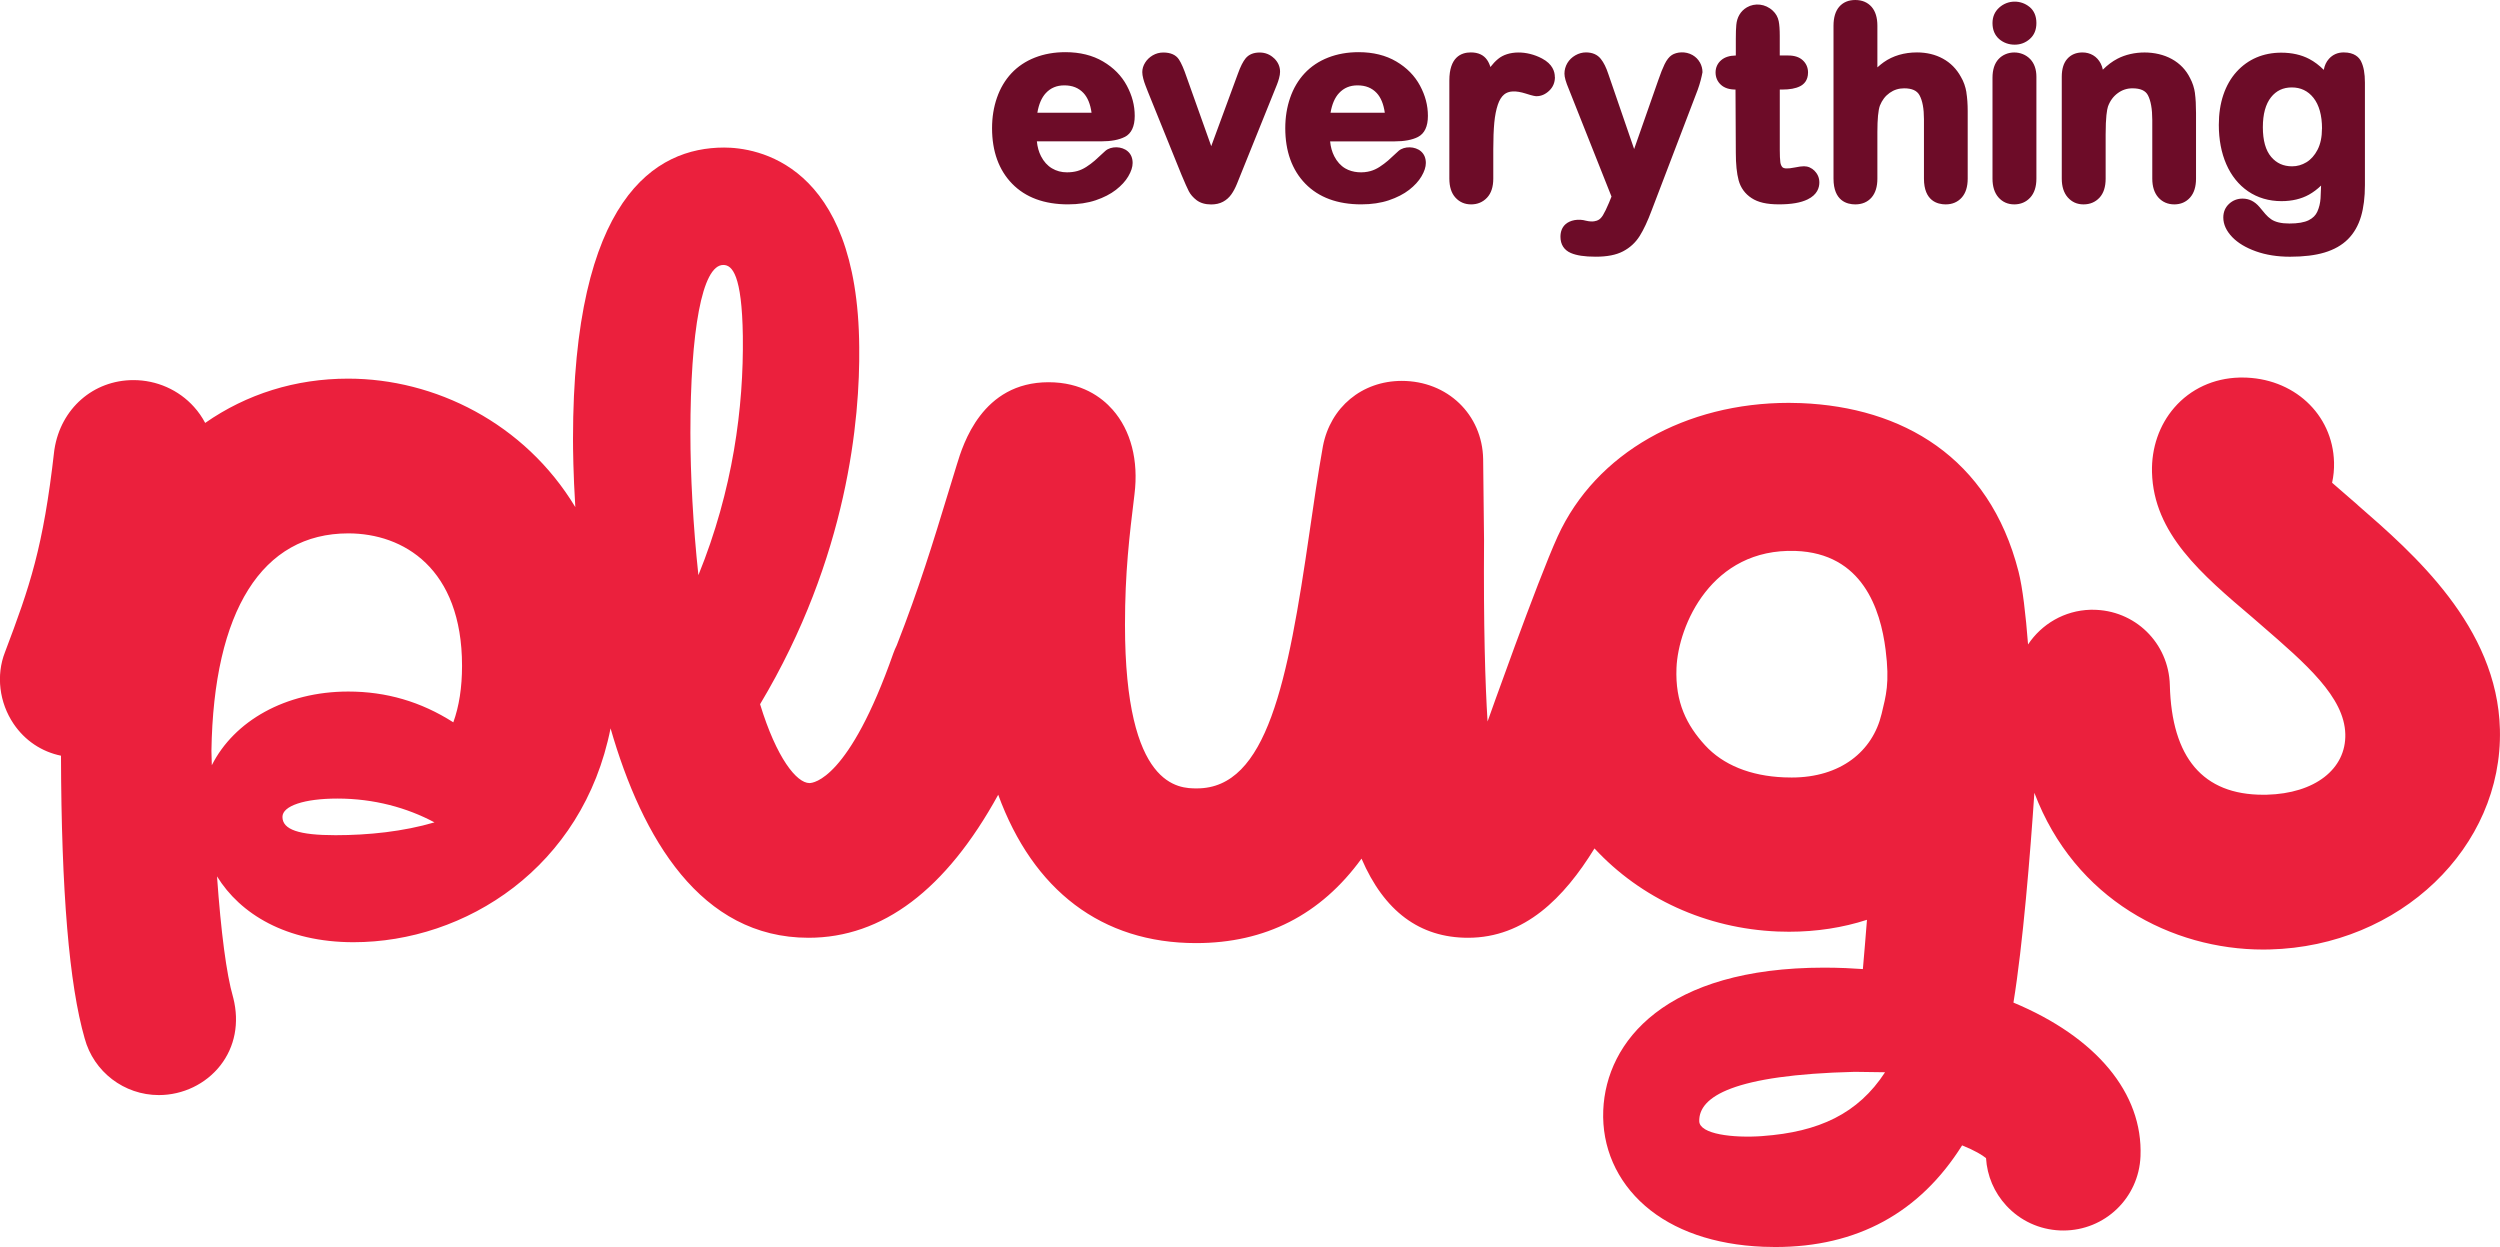
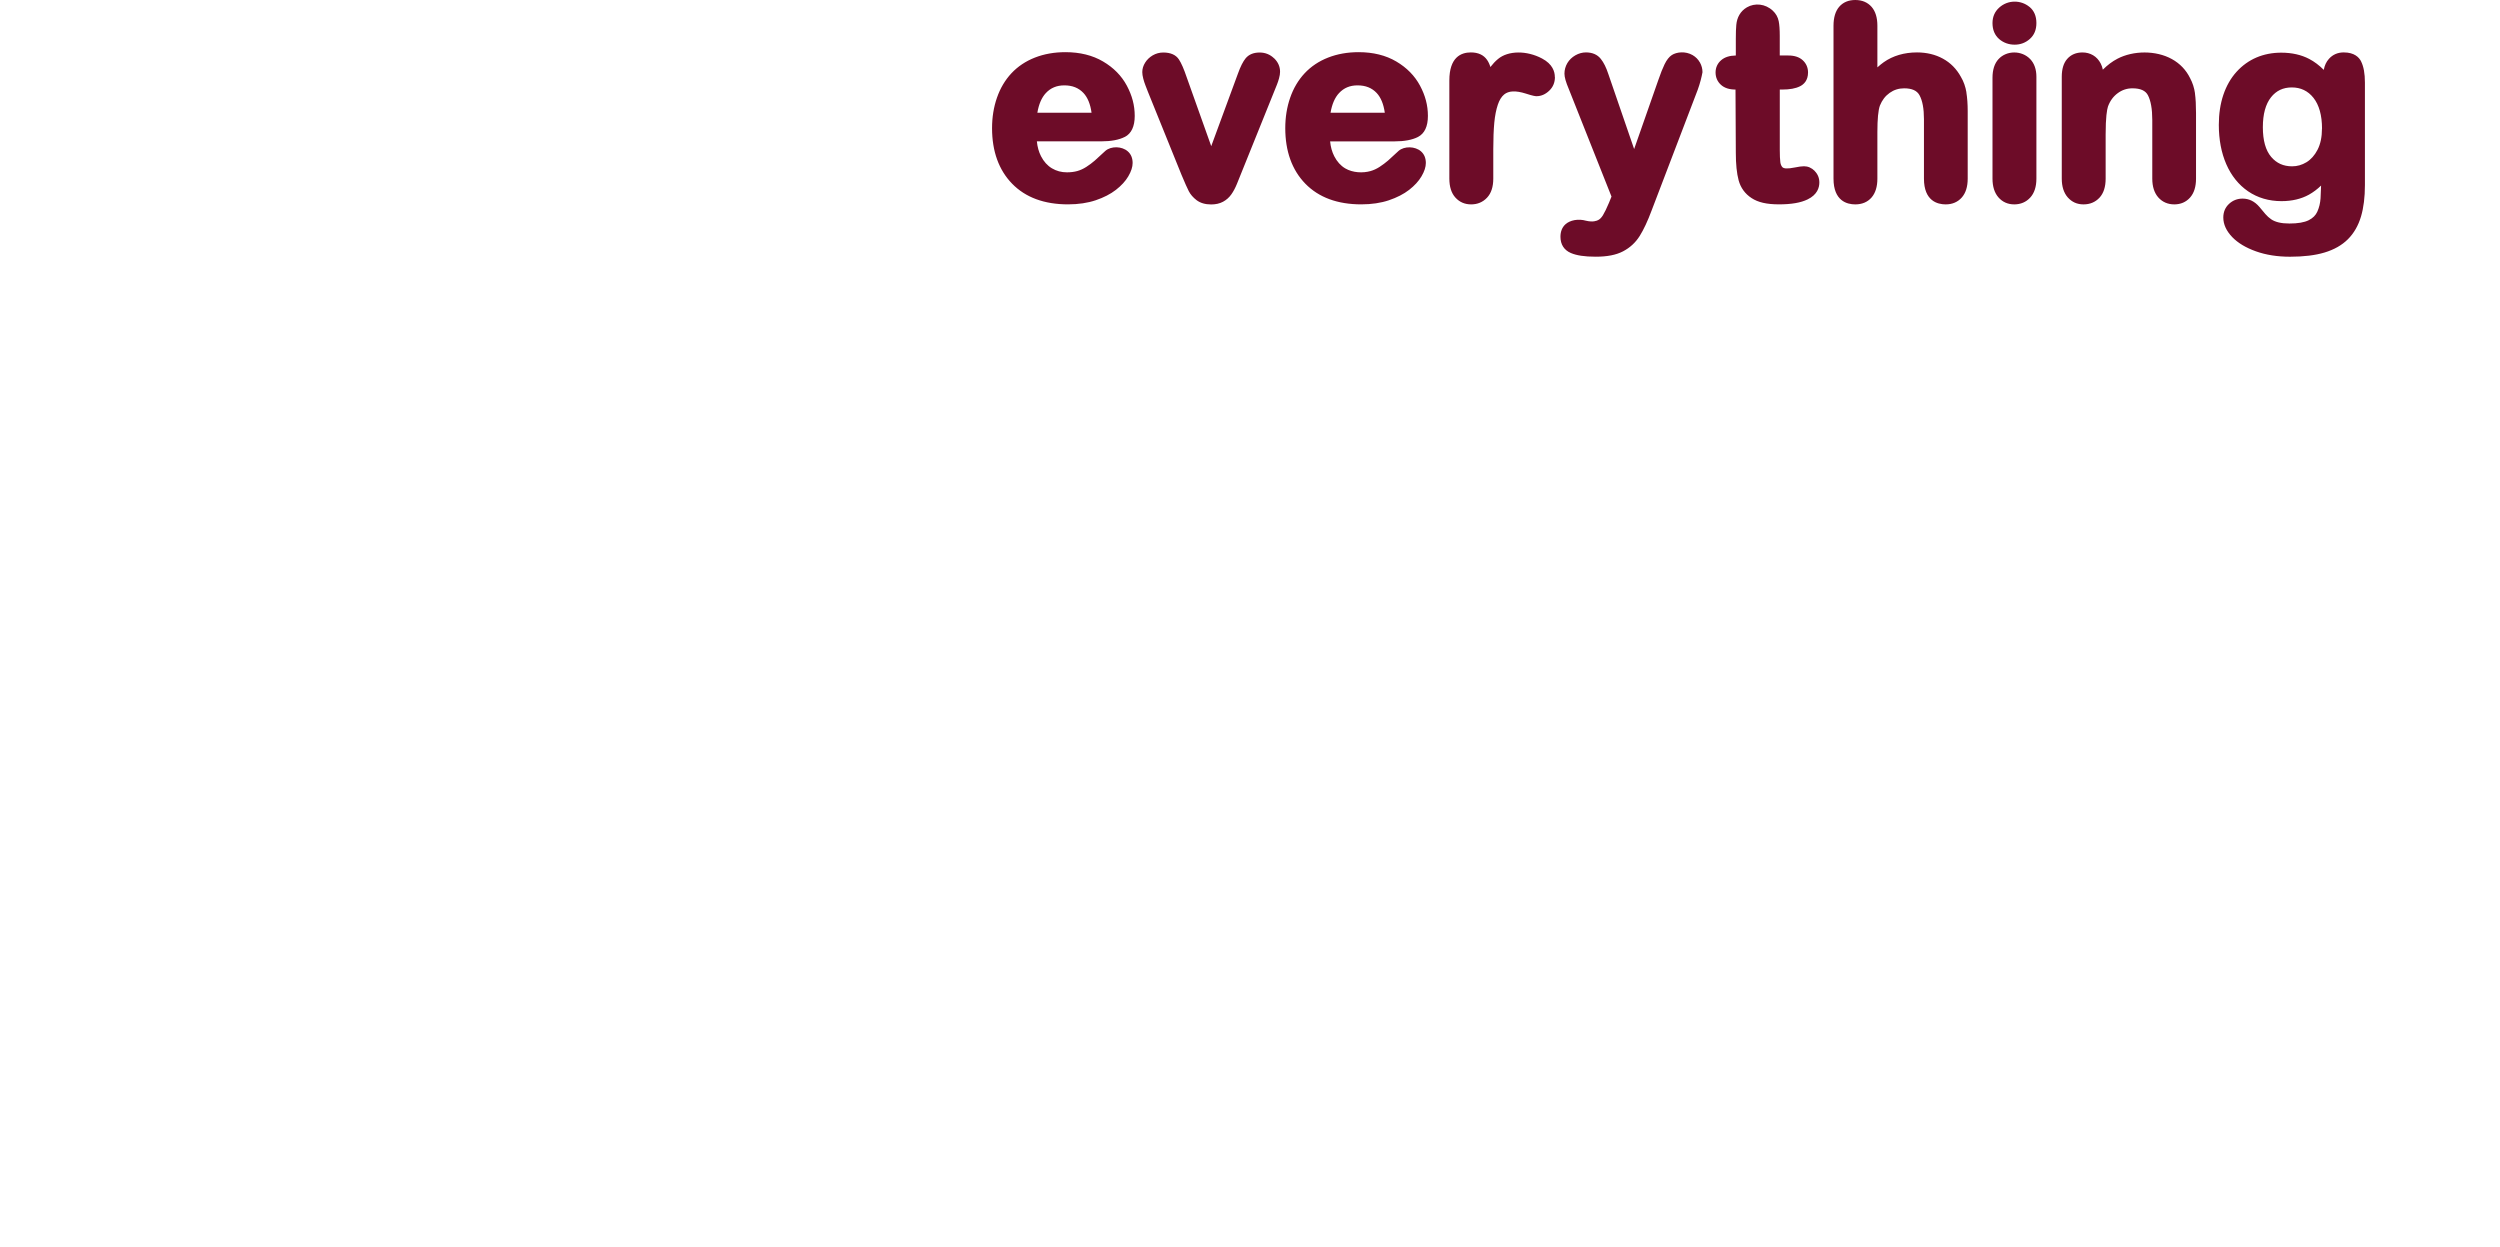
<svg xmlns="http://www.w3.org/2000/svg" viewBox="0 0 787.48 392.79" data-sanitized-data-name="Layer 1" data-name="Layer 1" id="Layer_1">
  <defs>
    <style>
      .cls-1 {
        fill: #eb203d;
      }

      .cls-2 {
        fill: #6d0c28;
      }
    </style>
  </defs>
-   <path d="M742.63,159.04l-1.42-1.23-6.62-5.75c.46-2.08.67-4.24.61-6.43-.39-15.23-12.84-26.71-28.97-26.71-.28,0-.56,0-.84.01-8.11.21-15.39,3.57-20.5,9.47-4.73,5.46-7.23,12.69-7.03,20.36.49,19.31,15.65,32.17,31.69,45.78l2.89,2.51c13.96,12.09,26.02,22.52,26.31,34.18.28,11.05-9.65,18.72-24.72,19.1-.39,0-.77.01-1.16.01-18.92,0-28.81-11.61-29.39-34.52-.34-13.32-11.03-23.75-24.34-23.75h-.63c-8.25.22-15.44,4.53-19.69,10.93-.73-9.35-1.7-17.86-3.01-22.98-9.24-36.2-36.79-51.75-68.45-53.04-1.31-.05-2.62-.08-3.91-.08-32.26,0-60.72,15.56-72.81,42.1-6.46,14.18-22.07,58.27-22.07,58.27-.76-12.03-1.29-30.05-1.11-56.96,0-.07,0-.14,0-.21l-.28-25.48c-.25-14.08-11.27-24.64-25.63-24.64-12.53,0-22.51,8.29-24.85,20.62-1.57,8.8-2.92,18.07-4.21,27.03-6.85,47.26-13.4,80.71-35.46,80.71-5.61,0-22.67,0-22.67-51.51,0-16.68,1.39-28.01,2.99-41.13,1.33-10.64-1.12-20.12-6.9-26.67-3.48-3.94-9.8-8.63-20.17-8.63-20.96,0-26.93,19.54-28.89,25.97-.92,2.98-1.83,5.98-2.75,8.97-4.69,15.38-9.12,29.91-16.16,47.9-.42.85-.79,1.71-1.09,2.56-13.95,39.72-25.19,40.86-26.42,40.86-4,0-10.35-7.81-15.55-24.84,27.7-46.28,31.49-90.08,31.23-112.48-.42-58.32-32.68-62.86-42.56-62.86-21.71,0-47.6,15.93-47.6,91.83,0,3.11.08,10.91.73,21.43-15.98-26.52-44.32-40.47-71.55-40.47-16.6,0-31.99,4.84-45.04,13.95-.96-1.82-2.14-3.52-3.52-5.05-4.81-5.36-11.76-8.44-19.07-8.44h0c-12.65,0-22.89,8.97-24.89,21.81-.03.16-.05.33-.07.49-3.45,30.49-7.69,42.74-15.52,63.43-2.84,7.23-1.8,15.86,2.73,22.55,3.57,5.28,8.85,8.78,14.92,10.03.12,42.87,2.58,72.07,7.46,89.05,2.84,10.52,12.43,17.85,23.37,17.85,7.57,0,14.81-3.49,19.37-9.33,4.59-5.87,6.04-13.42,4.08-21.24-.03-.14-.07-.27-.11-.41-2.05-7.11-3.77-20.28-5.02-37.91,7.27,11.81,21.75,20.74,42.99,20.74,35.17,0,72.27-23.46,80.97-67.37,10,34.74,28.42,65.97,62.36,65.97,23.28,0,43.31-15.13,59.75-45.05,11,30.11,32.62,46.73,62.31,46.73,21.85,0,39.29-8.92,52.13-26.61,7.12,16.57,18.33,24.93,33.54,24.93,17.83,0,30.24-12.54,39.84-28.14,14.57,15.73,35.17,25.25,57.74,26.17,1.19.05,2.38.07,3.57.07,8.63,0,16.92-1.29,24.52-3.76-.39,4.88-.85,10.65-1.29,15.52-1.79-.13-3.59-.23-5.42-.31-2.29-.09-4.56-.14-6.77-.14-49.96,0-68.71,23.21-69.59,44.94-.47,11.59,4.2,22.27,13.17,30.08,8.97,7.81,21.84,12.27,37.2,12.9,1.3.05,2.58.08,3.84.08,25.74,0,45.48-10.76,58.83-32.02,3.99,1.6,6.36,3.07,7.53,4.01.34,5.58,2.56,10.82,6.39,14.97,4.4,4.77,10.42,7.55,16.94,7.82.34.01.68.02,1.01.02,13.1,0,23.79-10.26,24.32-23.37.81-19.92-13.96-37.55-40.02-48.42,2.95-18.07,5.3-46.81,6.59-66.08,12.75,33.71,43.45,49.37,72.06,49.37.7,0,1.4,0,2.11-.03,40.9-1.03,73.41-32.14,72.47-69.33-.82-32.4-27.3-55.44-44.83-70.68ZM105.7,263.08c-11.54,0-16.73-1.74-16.73-5.77,0-3.47,6.93-5.77,17.31-5.77,11.54,0,21.93,2.88,30.58,7.5-9.81,2.89-20.77,4.04-31.16,4.04ZM142.78,227.52c-10.2-6.51-21.12-9.69-33.08-9.69-19.79,0-35.96,9.28-42.98,23.21-.04-1.48-.08-2.99-.12-4.51.67-44.19,15.98-68.52,43.11-68.52,17.32,0,35.83,10.96,35.83,41.71,0,6.81-.92,12.76-2.75,17.81ZM219.99,181.16c-1.68-15.68-2.52-31.63-2.52-44.79,0-31.92,3.64-52.91,10.36-52.91,2.8,0,5.88,3.08,6.16,22.4.28,22.4-3.08,48.43-14,75.31ZM555.25,357.85c-9.47.69-19.9-.62-20-4.67-.19-7.73,10.69-14.62,48.96-15.56l9.57.13c-8.52,13.1-20.91,18.8-38.54,20.09ZM592.68,224.9c-2.8,11.78-12.93,20.01-28.31,20.01-.8,0-1.61-.02-2.42-.05-10.62-.43-19.23-3.94-24.89-10.13-5.71-6.25-9.43-13.45-8.98-24.33.55-13.4,11-37.76,37.48-36.86,21.11.72,26.78,18.37,28.39,31.13,1.34,10.62.1,14.45-1.27,20.24Z" class="cls-1" />
  <path d="M354.3,43.14c2.08-1.08,3.13-3.31,3.13-6.64s-.83-6.41-2.48-9.51c-1.66-3.11-4.18-5.68-7.49-7.62-3.3-1.95-7.29-2.94-11.85-2.94-3.49,0-6.72.57-9.61,1.7-2.91,1.14-5.41,2.81-7.41,4.95-2,2.14-3.53,4.73-4.56,7.71-1.02,2.93-1.54,6.15-1.54,9.57,0,7.31,2.13,13.19,6.32,17.5,4.2,4.32,10.13,6.51,17.61,6.51,3.26,0,6.19-.44,8.71-1.29,2.54-.86,4.68-1.96,6.38-3.28,1.72-1.34,3.03-2.78,3.89-4.25.92-1.57,1.37-2.95,1.37-4.21,0-1.54-.51-2.78-1.52-3.66-1.85-1.65-5.23-1.72-7.04-.18-1.37,1.29-2.48,2.3-3.34,3.06-.81.71-1.72,1.39-2.69,2.01-.92.59-1.87,1.03-2.83,1.3-.96.27-2.06.41-3.27.41-1.75,0-3.3-.41-4.74-1.27-1.41-.84-2.56-2.12-3.43-3.81-.7-1.37-1.14-2.94-1.3-4.68h20.29c3.1,0,5.58-.47,7.38-1.39ZM343.83,35.51h-17.07c.45-2.69,1.35-4.77,2.67-6.19,1.52-1.63,3.43-2.43,5.82-2.43,2.53,0,4.5.78,6.03,2.4,1.32,1.41,2.18,3.5,2.55,6.23ZM401.3,18.32c1.26,1.21,1.91,2.65,1.91,4.28,0,.61-.1,1.28-.32,2.06-.19.71-.41,1.37-.66,1.99l-12.61,31.28c-.52,1.27-1.1,2.37-1.74,3.27-.69.99-1.58,1.78-2.62,2.34-1.05.57-2.32.86-3.76.86-1.87,0-3.41-.46-4.59-1.35-1.09-.84-1.91-1.78-2.45-2.82-.47-.9-1.24-2.64-2.3-5.17l-10.58-26.16c-.25-.68-.5-1.31-.76-1.96-.28-.71-.51-1.43-.7-2.16-.21-.8-.31-1.48-.31-2.08,0-1.02.3-2.01.9-2.97.58-.93,1.38-1.7,2.38-2.29,1.03-.6,2.15-.9,3.33-.9,2.32,0,3.98.74,4.94,2.2.76,1.16,1.56,3,2.45,5.63l7.72,21.67,8.39-22.8c.81-2.27,1.62-3.87,2.46-4.89,1.01-1.2,2.48-1.81,4.39-1.81,1.76,0,3.29.61,4.54,1.81ZM446.65,43.14c2.08-1.08,3.13-3.31,3.13-6.64s-.83-6.42-2.48-9.51c-1.66-3.11-4.18-5.68-7.48-7.62-3.3-1.95-7.29-2.94-11.86-2.94-3.48,0-6.71.57-9.6,1.7-2.92,1.14-5.41,2.81-7.41,4.95-2,2.14-3.53,4.73-4.56,7.71-1.02,2.93-1.54,6.15-1.54,9.57,0,7.3,2.13,13.19,6.32,17.5,4.21,4.32,10.13,6.51,17.61,6.51,3.26,0,6.19-.44,8.71-1.29,2.53-.86,4.68-1.96,6.38-3.28,1.71-1.33,3.02-2.77,3.89-4.25.92-1.57,1.37-2.95,1.37-4.21,0-1.54-.51-2.77-1.52-3.66-1.86-1.63-5.23-1.71-7.04-.17-1.37,1.29-2.48,2.3-3.34,3.06-.81.7-1.72,1.38-2.69,2.01-.92.59-1.87,1.03-2.83,1.3-2.37.67-5.58.58-8-.86-1.41-.84-2.56-2.12-3.43-3.81-.7-1.37-1.14-2.94-1.3-4.68h20.29c3.1,0,5.58-.47,7.38-1.39ZM436.18,35.51h-17.07c.45-2.68,1.35-4.77,2.68-6.19,1.52-1.63,3.42-2.43,5.82-2.43,2.53,0,4.5.78,6.03,2.4,1.32,1.41,2.18,3.5,2.56,6.23ZM489.79,24.26c0,1.75-.62,3.21-1.84,4.35-1.19,1.12-2.52,1.69-3.96,1.69-.39,0-1.13-.09-3.37-.82-3.22-1.02-5.43-.88-6.83.28-.84.7-1.5,1.77-1.98,3.19-.53,1.57-.91,3.48-1.12,5.69-.21,2.25-.32,5.07-.32,8.35v9.27c0,2.6-.66,4.62-1.96,6-1.32,1.41-3.01,2.12-5.02,2.12s-3.66-.72-4.96-2.16c-1.26-1.39-1.9-3.4-1.9-5.96v-30.91c0-7.31,3.68-8.84,6.77-8.84,2.31,0,4.02.79,5.1,2.34.45.64.8,1.39,1.06,2.26.78-1.01,1.58-1.85,2.39-2.52,3.21-2.69,9.03-2.74,13.89-.16,3.32,1.76,4.02,4.14,4.02,5.84ZM535.47,19.69c.53.96.8,1.99.8,3.06-.14.81-.32,1.56-.57,2.54-.26.99-.57,1.99-.94,3.01l-14.49,37.94c-1.26,3.39-2.54,6.11-3.78,8.09-1.32,2.1-3.09,3.72-5.27,4.85-2.17,1.13-4.98,1.68-8.57,1.68s-6.04-.39-7.86-1.17c-2.13-.92-3.26-2.7-3.26-5.11,0-1.67.54-3.01,1.61-3.96,1.42-1.27,3.99-1.79,6.46-1.09,2.19.52,3.36.03,3.85-.23.51-.26,1-.76,1.45-1.48.53-.87,1.18-2.19,1.91-3.93l.8-1.97-13.46-33.9c-.92-2.18-1.36-3.71-1.36-4.81,0-1.19.31-2.31.92-3.35.61-1.02,1.46-1.83,2.51-2.43,1.07-.61,2.19-.92,3.34-.92,2.02,0,3.6.68,4.68,2.04.92,1.15,1.7,2.72,2.38,4.79l8.12,23.61,7.61-21.72c.72-2.09,1.38-3.77,1.98-4.99.69-1.41,1.45-2.36,2.3-2.91,1.51-.96,4.25-1.28,6.53.03.99.58,1.76,1.36,2.3,2.33ZM571.6,53.86c.98.98,1.48,2.2,1.48,3.62,0,1.61-.64,3.85-3.7,5.33-2.15,1.05-5.1,1.56-9.01,1.56s-6.6-.64-8.63-1.97c-2.07-1.35-3.45-3.25-4.09-5.62-.58-2.17-.88-5.07-.88-8.62l-.1-19.95c-1.95,0-3.49-.5-4.58-1.49-1.11-1-1.7-2.35-1.7-3.89s.62-2.91,1.8-3.9c1.1-.94,2.64-1.42,4.58-1.45v-5.3c0-1.85.05-3.29.15-4.34.11-1.2.44-2.28.98-3.19.55-.95,1.34-1.74,2.36-2.34,2.49-1.44,5.78-1.16,8.16,1.06.98.91,1.6,2.02,1.86,3.31.22,1.1.33,2.61.33,4.6v6.2h2.71c1.92,0,3.44.5,4.51,1.48,1.1.99,1.69,2.33,1.69,3.87,0,2.55-1.37,3.77-2.52,4.34-1.38.7-3.23,1.04-5.67,1.04h-.71v19.05c0,1.68.06,2.97.17,3.83.09.66.3,1.17.64,1.55.43.47,1.52.6,3.95.11,1.21-.25,2.16-.38,2.87-.38,1.26,0,2.39.5,3.38,1.48ZM619.39,29.1c.28,1.72.42,3.7.42,5.9v21.27c0,2.56-.63,4.55-1.87,5.95-1.27,1.43-2.98,2.16-5.06,2.16-2.56,0-6.85-1.06-6.85-8.11v-18.75c0-3.3-.47-5.84-1.41-7.54-.81-1.46-2.39-2.16-4.83-2.16-1.7,0-3.2.47-4.56,1.43-1.38.98-2.39,2.3-3.08,4.02-.52,1.44-.79,4.26-.79,8.32v14.68c0,2.52-.61,4.51-1.81,5.91-1.26,1.46-3,2.2-5.16,2.2-2.56,0-6.85-1.06-6.85-8.11V8.11c0-2.57.6-4.57,1.77-5.95,1.23-1.43,2.94-2.16,5.08-2.16s3.89.73,5.15,2.17c1.21,1.39,1.82,3.39,1.82,5.94v13.11c.66-.6,1.33-1.15,1.98-1.61,1.45-1.03,3.09-1.81,4.86-2.33,1.75-.51,3.64-.77,5.63-.77,3.04,0,5.79.66,8.16,1.96,2.4,1.31,4.31,3.24,5.68,5.75.85,1.42,1.44,3.08,1.74,4.88ZM639.29,2.18c1.43,1.19,2.16,2.89,2.16,5.07s-.7,3.8-2.08,5.03c-1.33,1.18-2.94,1.79-4.77,1.79s-3.51-.59-4.86-1.75c-1.4-1.21-2.12-2.92-2.12-5.06,0-1.97.72-3.62,2.14-4.89,2.68-2.42,6.76-2.47,9.53-.18ZM639.49,18.6c1.3,1.37,1.96,3.25,1.96,5.58v32.09c0,2.57-.66,4.57-1.95,5.97-1.31,1.42-3,2.14-5.02,2.14s-3.7-.74-4.99-2.21c-1.24-1.42-1.87-3.41-1.87-5.9v-31.76c0-2.54.63-4.51,1.89-5.88,2.56-2.8,7.33-2.8,9.98-.02ZM691.39,29.4c.23,1.63.34,3.72.34,6.21v20.66c0,2.55-.63,4.55-1.87,5.95-1.27,1.43-2.95,2.16-4.98,2.16s-3.74-.74-5.04-2.2c-1.25-1.42-1.89-3.41-1.89-5.91v-18.5c0-3.41-.46-6.03-1.37-7.77-.77-1.47-2.37-2.18-4.88-2.18-1.7,0-3.21.49-4.61,1.51-1.41,1.03-2.43,2.41-3.1,4.23-.32,1-.73,3.38-.73,8.8v13.91c0,2.6-.65,4.61-1.93,5.99-1.31,1.41-3,2.12-5.04,2.12s-3.66-.74-4.96-2.2c-1.25-1.42-1.89-3.41-1.89-5.91V24.18c0-2.45.58-4.35,1.73-5.64,1.19-1.34,2.8-2.02,4.8-2.02,1.21,0,2.33.3,3.33.88,1.02.6,1.83,1.49,2.42,2.63.3.58.52,1.22.66,1.92,1.45-1.46,3-2.62,4.62-3.46,4.96-2.58,12.08-2.68,17.13.12,2.54,1.41,4.47,3.43,5.73,6,.78,1.45,1.31,3.07,1.55,4.8ZM743.74,19.36c-.65-1.3-2.13-2.85-5.49-2.85-1.88,0-3.45.68-4.67,2.04-.82.92-1.36,2.07-1.61,3.46-1.45-1.45-2.99-2.61-4.6-3.45-2.48-1.3-5.44-1.97-8.8-1.97-2.81,0-5.42.51-7.78,1.51-2.37,1.01-4.49,2.53-6.28,4.5-1.8,1.98-3.21,4.43-4.17,7.27-.95,2.81-1.43,5.99-1.43,9.47,0,4.63.79,8.8,2.35,12.38,1.59,3.64,3.9,6.51,6.88,8.55,3,2.04,6.54,3.09,10.51,3.09,3.31,0,6.22-.69,8.65-2.04,1.36-.76,2.64-1.72,3.82-2.87-.05,1.71-.1,3.07-.17,4.05-.1,1.47-.43,2.87-1.01,4.16-.51,1.15-1.39,2.03-2.7,2.7-1.39.7-3.43,1.05-6.08,1.05-1.3,0-2.46-.11-3.42-.35-.92-.22-1.71-.55-2.33-.98-.67-.46-1.29-1.02-1.85-1.67-.63-.74-1.24-1.47-1.85-2.21-1.48-1.75-3.27-2.64-5.31-2.64-1.65,0-3.08.56-4.26,1.65-1.21,1.12-1.82,2.56-1.82,4.31,0,2.15.95,4.22,2.82,6.17,1.77,1.84,4.28,3.35,7.48,4.49,3.13,1.12,6.74,1.69,10.71,1.69,4.3,0,7.95-.44,10.86-1.32,3.01-.9,5.5-2.31,7.39-4.2s3.27-4.3,4.12-7.16c.82-2.76,1.23-6.09,1.23-9.9V26.01c0-2.87-.4-5.05-1.2-6.65ZM731.4,40.53c0,2.62-.47,4.85-1.39,6.64-.91,1.76-2.09,3.08-3.5,3.94-1.43.86-2.91,1.28-4.52,1.28-2.73,0-4.89-.97-6.59-2.97-1.74-2.04-2.62-5.18-2.62-9.33s.87-7.29,2.57-9.45c1.66-2.08,3.8-3.1,6.56-3.1s5.07,1.07,6.81,3.27c1.79,2.26,2.7,5.54,2.7,9.73Z" class="cls-2" />
</svg>